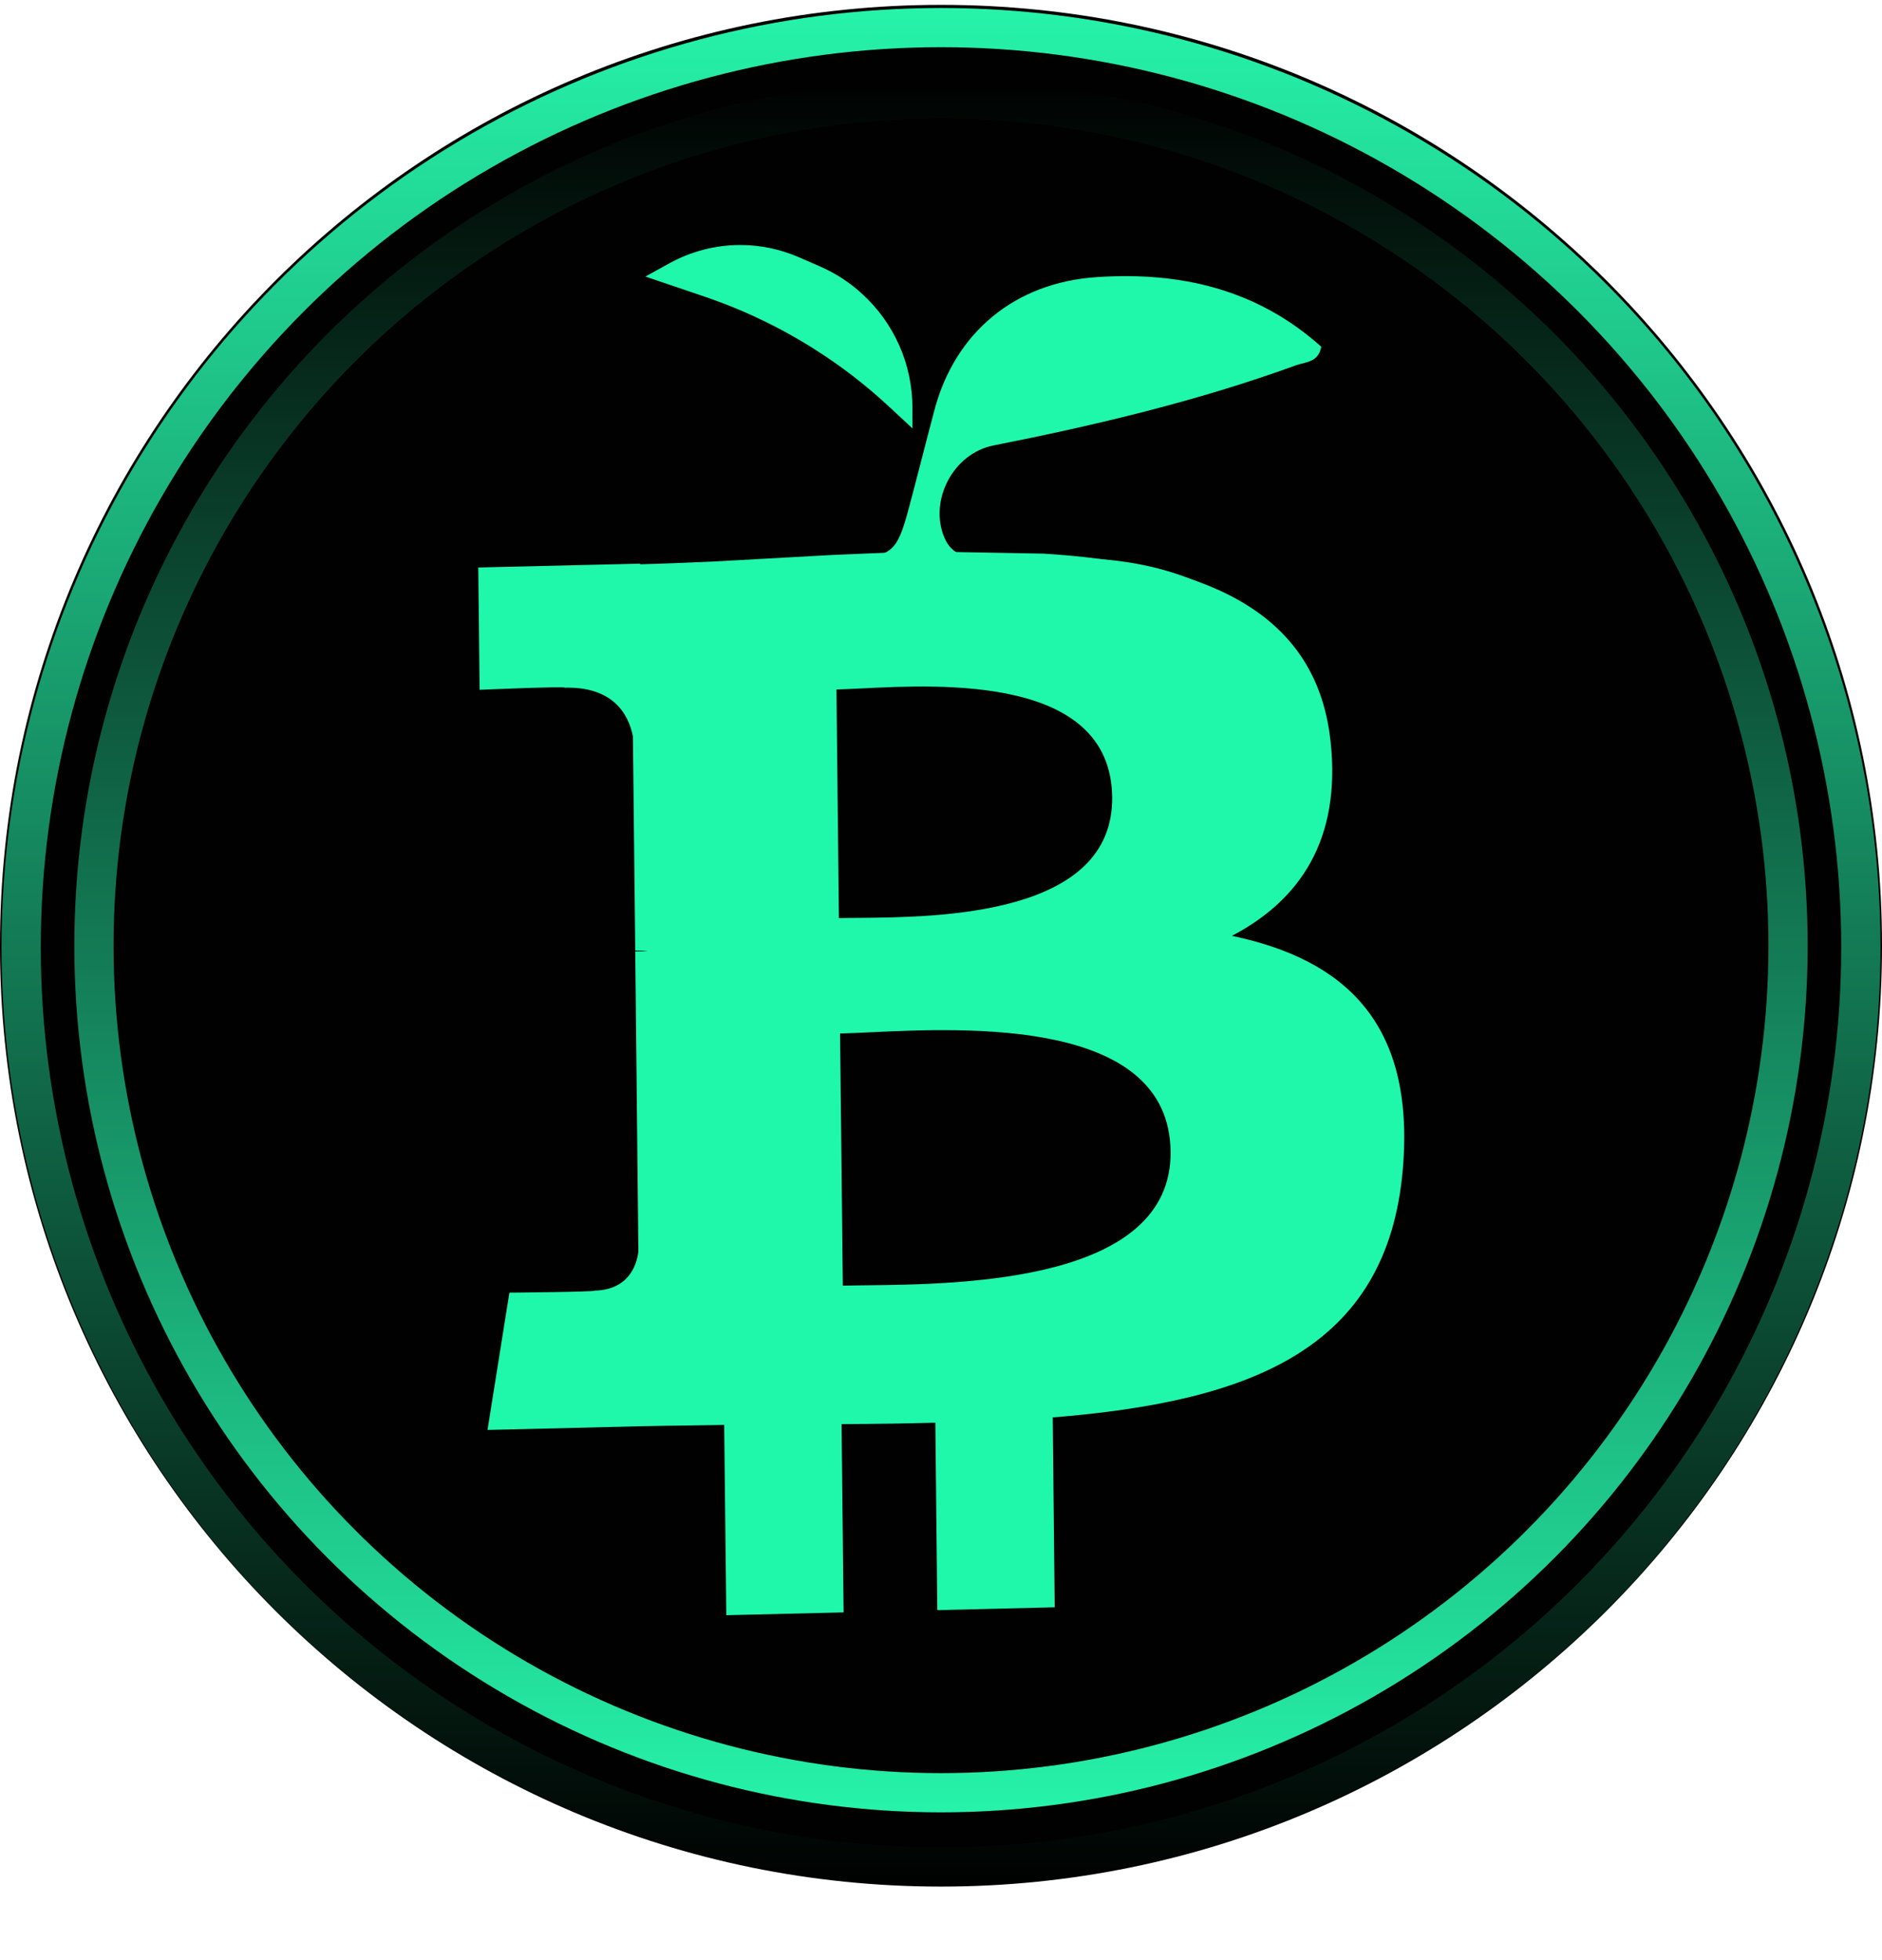
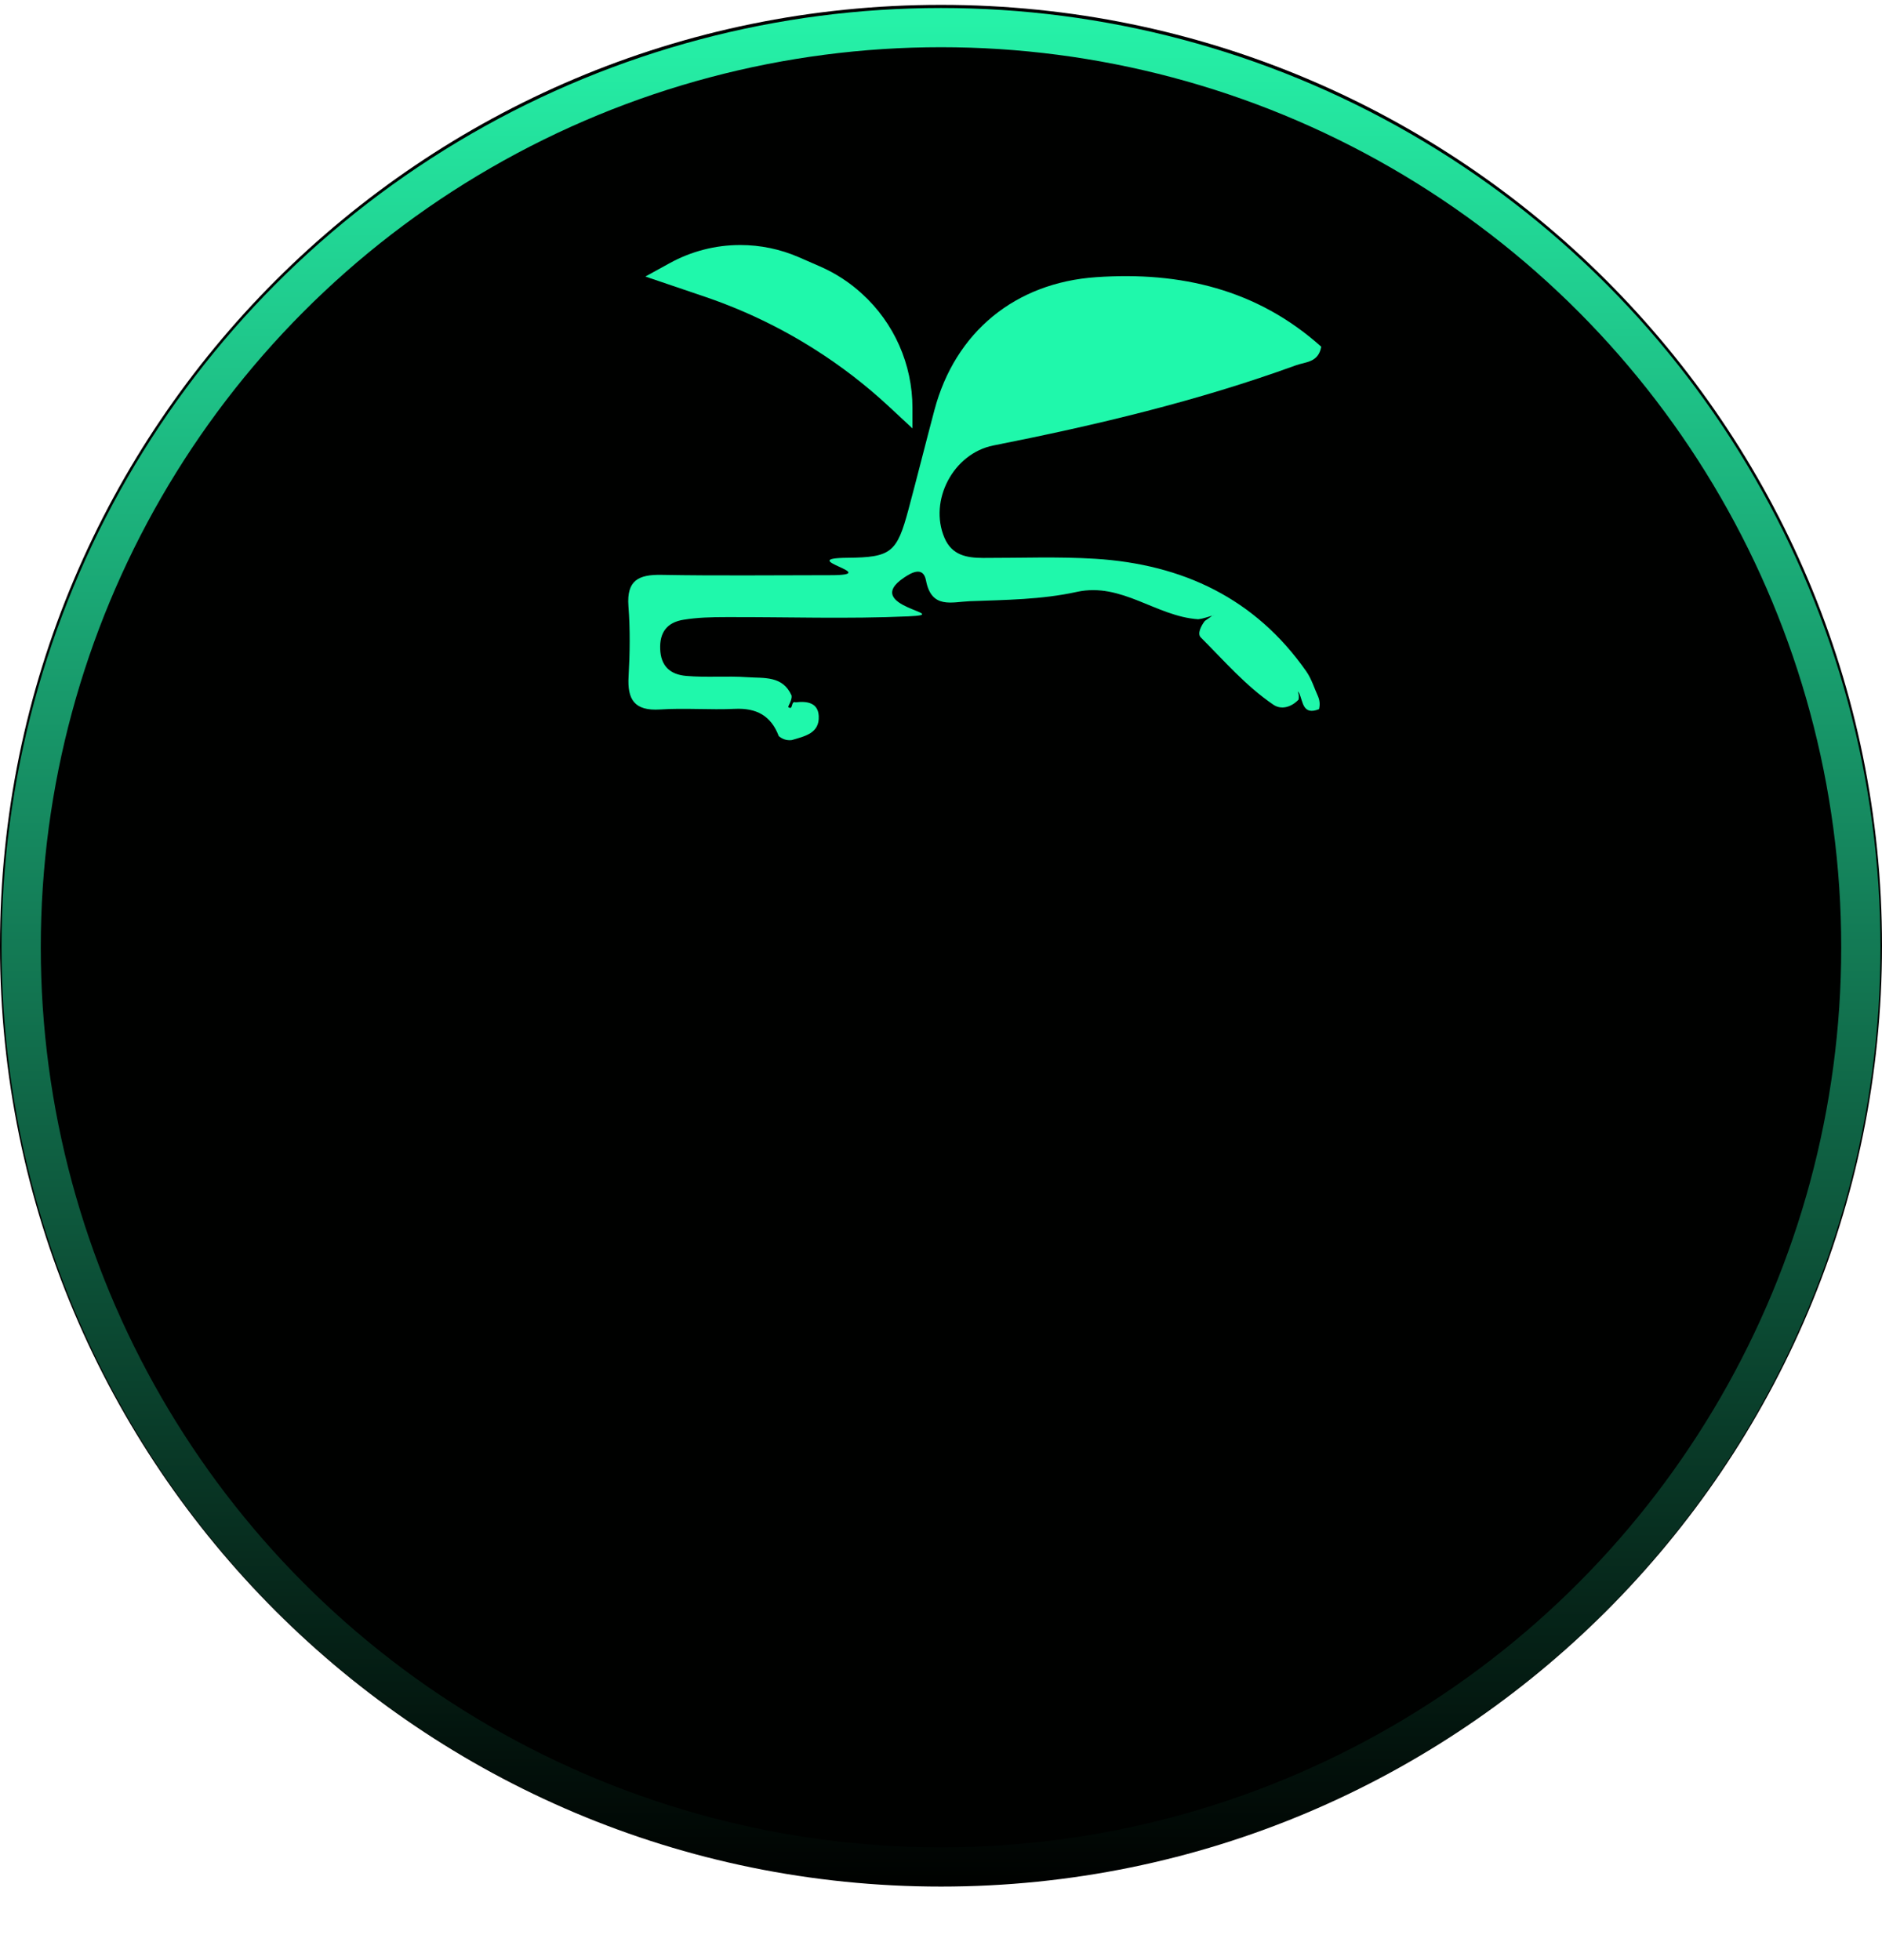
<svg xmlns="http://www.w3.org/2000/svg" width="24" height="25" viewBox="0 0 24 25" fill="none">
  <g clip-path="url(#clip0_4491_1995)">
    <path d="M0 12.062C0 5.435 5.373 0.062 12 0.062V0.062C18.627 0.062 24 5.435 24 12.062V12.062C24 18.69 18.627 24.062 12 24.062V24.062C5.373 24.062 0 18.69 0 12.062V12.062Z" fill="#000100" />
    <path d="M9.93 9.386C9.832 9.128 9.646 9.028 9.371 9.041C9.053 9.056 8.733 9.028 8.415 9.049C8.091 9.069 7.998 8.923 8.016 8.626C8.033 8.328 8.037 8.027 8.014 7.731C7.989 7.4 8.145 7.326 8.438 7.332C9.155 7.345 9.872 7.336 10.589 7.336C11.287 7.336 10.111 7.12 10.809 7.114C11.365 7.109 11.438 7.047 11.585 6.499C11.698 6.077 11.804 5.653 11.916 5.231C12.18 4.234 12.948 3.605 13.98 3.535C15.054 3.461 16.032 3.69 16.849 4.422C16.813 4.626 16.647 4.615 16.527 4.659C15.271 5.116 13.975 5.423 12.667 5.682C12.156 5.784 11.842 6.384 12.044 6.859C12.139 7.082 12.326 7.115 12.535 7.116C13.014 7.117 13.493 7.097 13.969 7.127C15.079 7.197 16.007 7.63 16.659 8.564C16.726 8.66 16.76 8.777 16.809 8.884C16.831 8.937 16.834 8.99 16.821 9.045C16.612 9.128 16.617 8.949 16.569 8.843C16.563 8.839 16.56 8.826 16.549 8.82C16.563 8.852 16.567 8.885 16.56 8.923C16.466 9.022 16.338 9.055 16.24 8.989C15.889 8.751 15.611 8.428 15.313 8.13C15.265 8.082 15.317 7.982 15.364 7.92C15.398 7.897 15.433 7.872 15.461 7.851C15.455 7.854 15.487 7.846 15.487 7.846C15.487 7.846 15.471 7.848 15.464 7.851C15.399 7.869 15.343 7.891 15.28 7.898C14.744 7.863 14.304 7.424 13.733 7.549C13.283 7.648 12.824 7.651 12.367 7.668C12.139 7.677 11.879 7.771 11.809 7.405C11.773 7.212 11.614 7.31 11.529 7.367C10.966 7.744 12.196 7.834 11.585 7.861C10.809 7.896 10.031 7.868 9.255 7.871C9.076 7.871 8.896 7.875 8.718 7.904C8.505 7.938 8.411 8.066 8.419 8.278C8.427 8.494 8.544 8.604 8.754 8.621C9.012 8.643 9.272 8.619 9.53 8.637C9.742 8.652 9.982 8.615 10.095 8.872C10.103 8.93 10.045 9.013 10.052 9.018C10.119 9.068 10.081 8.933 10.146 8.958C10.29 8.94 10.432 8.961 10.441 9.133C10.452 9.354 10.262 9.39 10.098 9.439C10.034 9.447 9.978 9.429 9.928 9.386H9.93Z" fill="#1FF8AB" />
-     <path fill-rule="evenodd" clip-rule="evenodd" d="M16.967 9.448C16.778 7.723 15.241 7.18 13.306 7.061L11.809 7.034C11.415 7.043 11.013 7.061 10.613 7.078L9.117 7.161C8.793 7.175 8.474 7.189 8.164 7.197L8.164 7.189L6.099 7.238L6.116 8.798C6.116 8.798 7.221 8.751 7.203 8.771C7.809 8.757 8.011 9.095 8.071 9.39L8.101 12.124C8.142 12.123 8.197 12.123 8.259 12.13L8.216 12.131C8.179 12.132 8.14 12.133 8.101 12.134L8.141 15.964C8.117 16.15 8.008 16.45 7.584 16.461C7.604 16.477 6.496 16.487 6.496 16.487L6.217 18.238L8.165 18.191C8.379 18.186 8.59 18.184 8.799 18.181L8.8 18.181C8.946 18.179 9.091 18.177 9.235 18.174L9.262 20.601L10.758 20.565L10.732 18.164C11.143 18.162 11.54 18.156 11.928 18.146L11.953 20.536L13.45 20.5L13.425 18.078C15.941 17.876 17.696 17.215 17.89 14.904C18.046 13.043 17.142 12.236 15.71 11.936C16.573 11.484 17.107 10.711 16.967 9.448ZM14.928 14.688C14.946 16.352 12.266 16.38 11.04 16.393C10.93 16.394 10.831 16.395 10.748 16.397L10.713 13.182C10.816 13.179 10.94 13.173 11.08 13.167C12.336 13.108 14.909 12.986 14.928 14.688ZM10.944 11.707C11.967 11.698 14.198 11.681 14.183 10.168C14.166 8.621 12.021 8.728 10.974 8.781C10.856 8.786 10.752 8.792 10.667 8.794L10.698 11.71C10.768 11.708 10.851 11.707 10.944 11.707Z" fill="#1FF8AB" />
    <path d="M11.636 5.464V5.202C11.636 4.648 11.403 4.12 10.993 3.747C10.834 3.601 10.652 3.483 10.454 3.397L10.186 3.28C9.951 3.178 9.697 3.125 9.44 3.125C9.124 3.125 8.814 3.205 8.537 3.358L8.23 3.527L8.987 3.784C9.478 3.951 9.947 4.175 10.384 4.452C10.724 4.667 11.044 4.913 11.338 5.187L11.636 5.464Z" fill="#1FF8AB" />
    <circle cx="11.98" cy="11.98" r="11.73" transform="matrix(1 0 0 -1 0.02 24.062)" stroke="url(#paint0_linear_4491_1995)" stroke-width="0.5" />
-     <circle cx="12" cy="12.063" r="10.802" stroke="url(#paint1_linear_4491_1995)" stroke-width="0.5" />
  </g>
  <defs>
    <linearGradient id="paint0_linear_4491_1995" x1="11.98" y1="0" x2="11.98" y2="23.961" gradientUnits="userSpaceOnUse">
      <stop stop-color="#26F3A9" stop-opacity="0" />
      <stop offset="1" stop-color="#26F3A9" />
    </linearGradient>
    <linearGradient id="paint1_linear_4491_1995" x1="12" y1="1.012" x2="12" y2="23.115" gradientUnits="userSpaceOnUse">
      <stop stop-color="#26F3A9" stop-opacity="0" />
      <stop offset="1" stop-color="#26F3A9" />
    </linearGradient>
    <clipPath id="clip0_4491_1995">
      <path d="M0 12.062C0 5.435 5.373 0.062 12 0.062V0.062C18.627 0.062 24 5.435 24 12.062V12.062C24 18.69 18.627 24.062 12 24.062V24.062C5.373 24.062 0 18.69 0 12.062V12.062Z" fill="white" />
    </clipPath>
  </defs>
</svg>